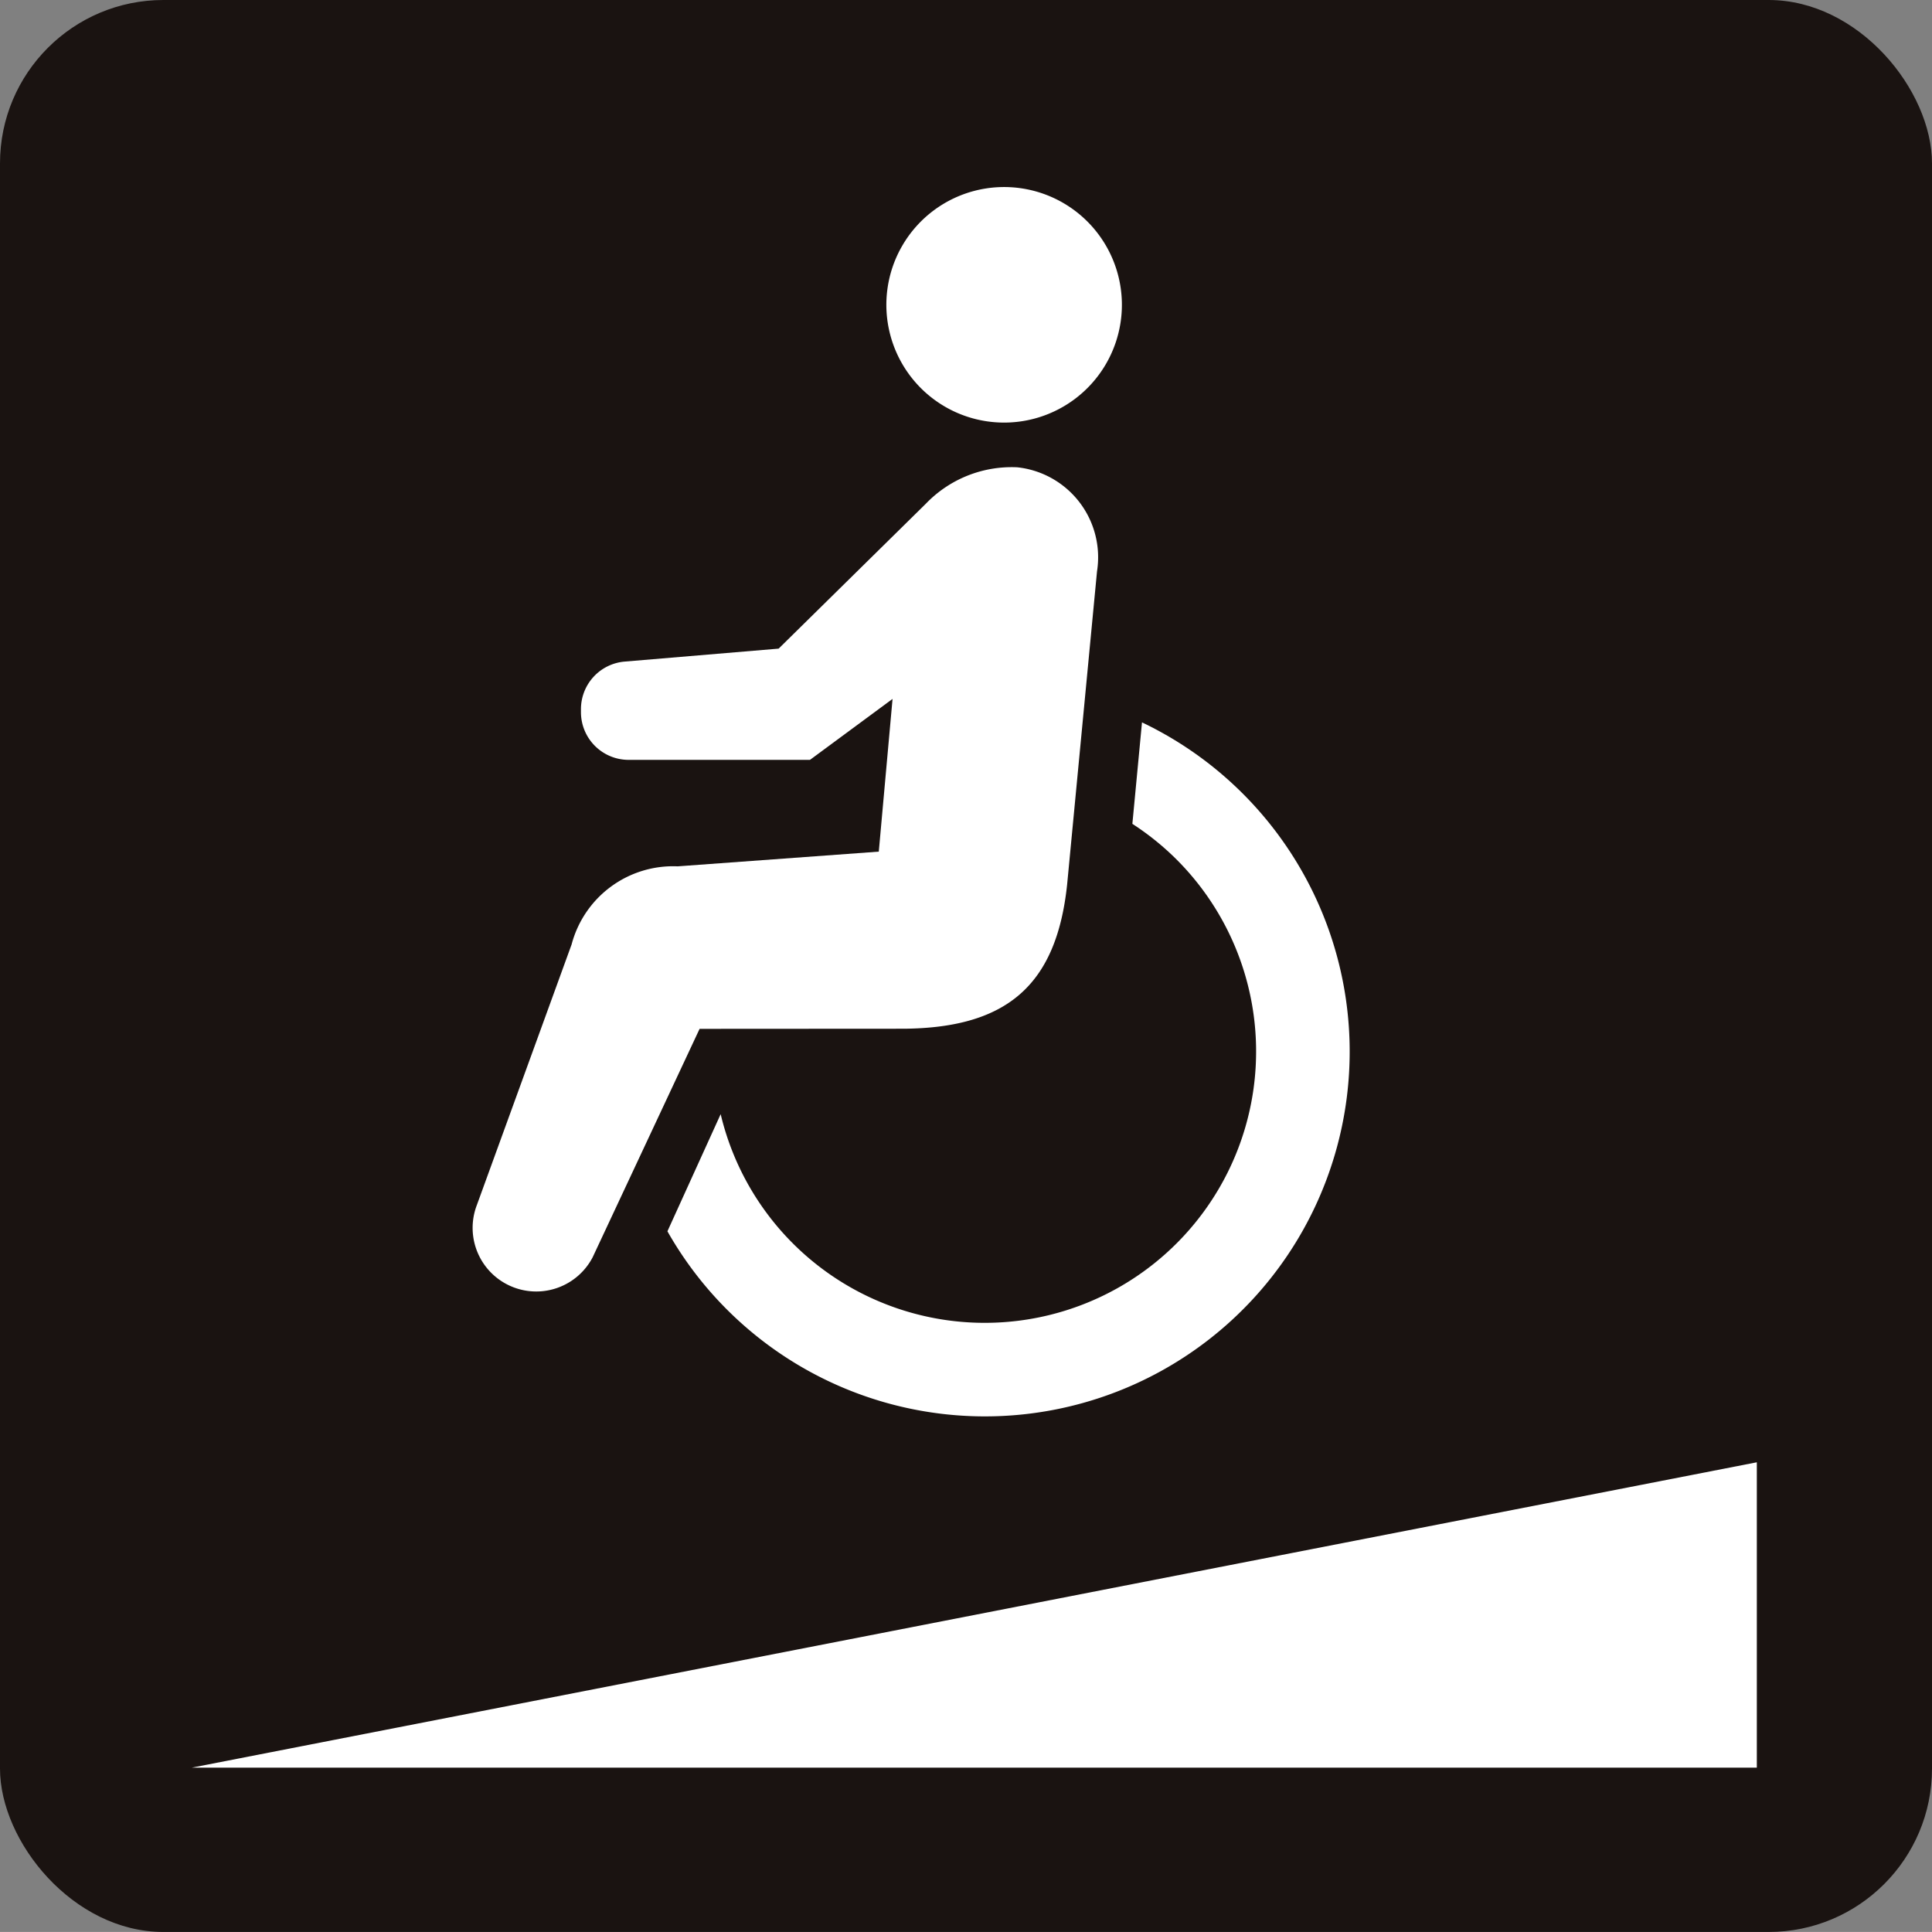
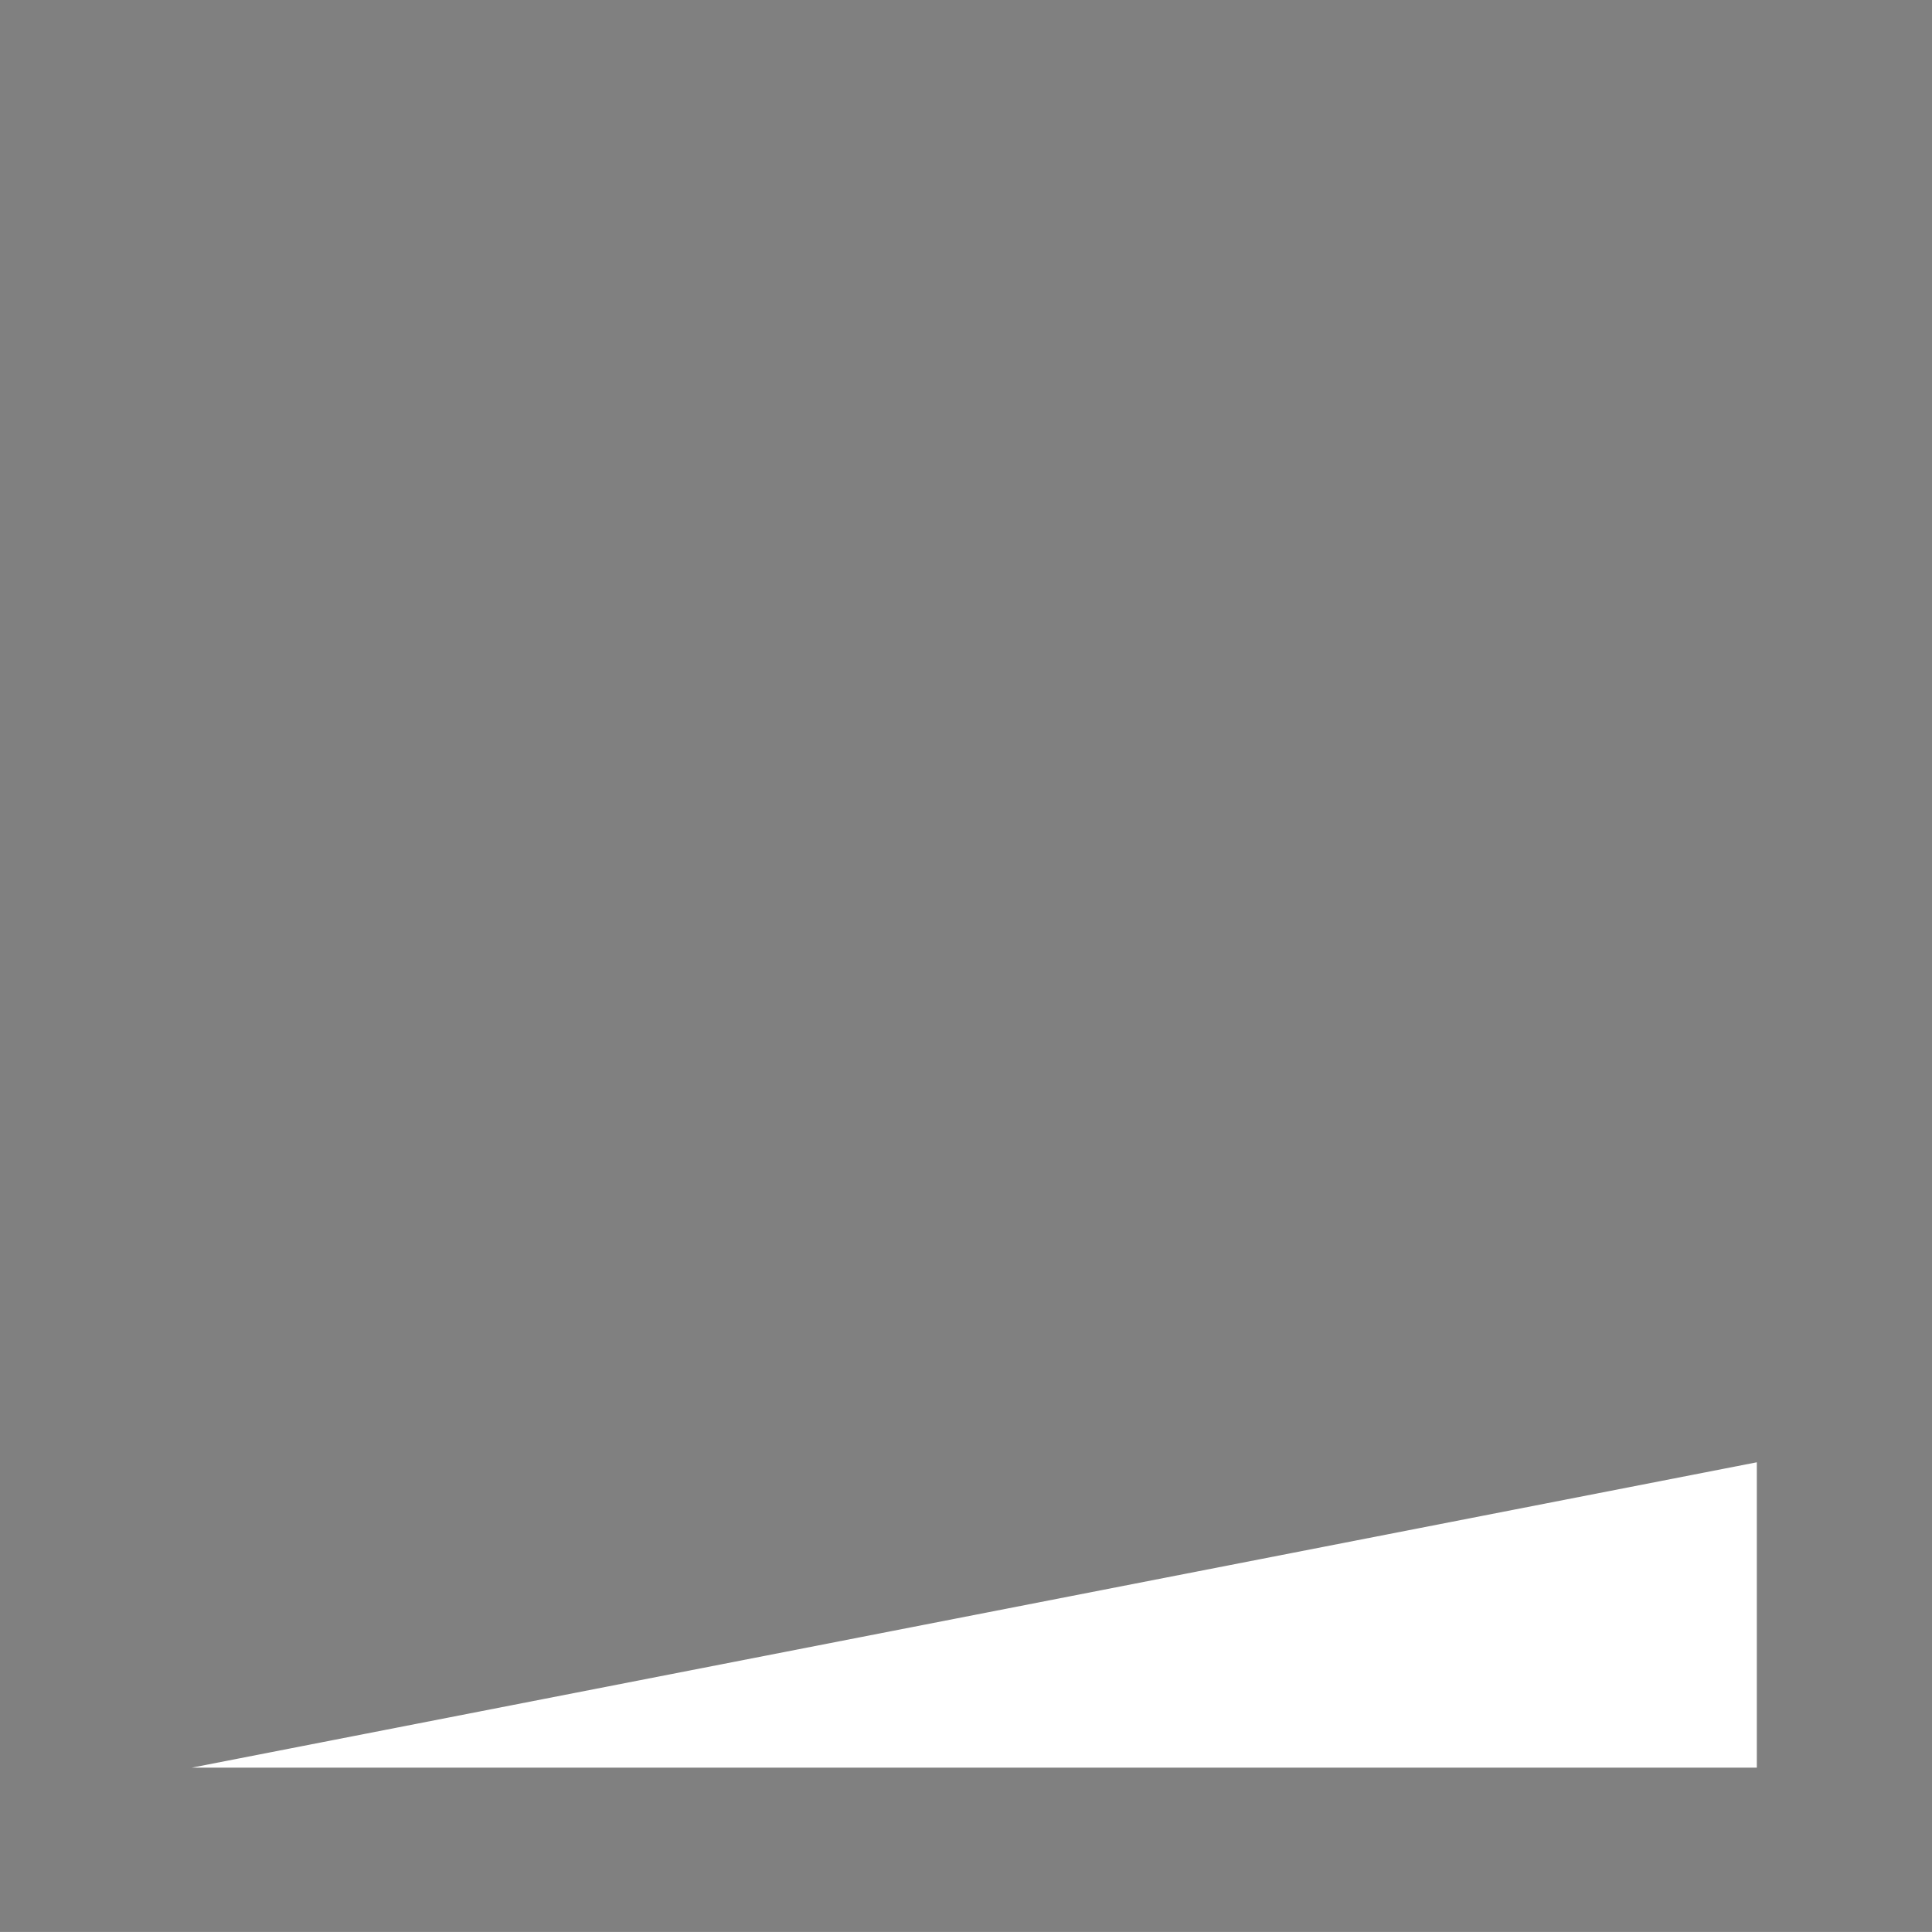
<svg xmlns="http://www.w3.org/2000/svg" width="48.593" height="48.592" viewBox="0 0 48.593 48.592">
  <rect x="0" y="0" width="48.593" height="48.592" fill="#808080" stroke="none" />
  <g id="グループ_30336" data-name="グループ 30336" transform="translate(-447.428 -296.542)">
-     <rect id="長方形_10746" data-name="長方形 10746" width="48.593" height="48.592" rx="4.109" transform="translate(447.428 296.542)" fill="#1a1311" />
    <g id="グループ_27744" data-name="グループ 27744" transform="translate(459.28 301.247)">
-       <path id="パス_9405" data-name="パス 9405" d="M464.2,305.133a2.962,2.962,0,1,0-3.6-2.136A2.961,2.961,0,0,0,464.2,305.133Z" transform="translate(-450.066 -299.301)" fill="#fff" />
-       <path id="パス_9406" data-name="パス 9406" d="M469.21,307.2l-.242,2.552a6.869,6.869,0,0,1,1.107.892,6.826,6.826,0,1,1-11.462,6.41L457.274,320A9.175,9.175,0,1,0,469.21,307.2Z" transform="translate(-452.339 -293.736)" fill="#fff" />
-       <path id="パス_9407" data-name="パス 9407" d="M465.281,317.56c2.595-.027,3.821-1.117,4.087-3.626l.752-7.878a2.276,2.276,0,0,0-2.008-2.617,2.993,2.993,0,0,0-2.3.919l-3.7,3.642-3.872.326a1.2,1.2,0,0,0-1.1,1.2v.072a1.2,1.2,0,0,0,1.2,1.2H462.9l2.077-1.533-.346,3.841-5.058.37a2.641,2.641,0,0,0-2.668,1.964L454.52,322a1.6,1.6,0,0,0,2.914,1.309l2.69-5.746Z" transform="translate(-454.38 -296.391)" fill="#fff" />
-     </g>
+       </g>
    <path id="パス_9408" data-name="パス 9408" d="M489.62,318.114v7.68H450.258Z" transform="translate(1.995 15.207)" fill="#fff" />
  </g>
</svg>